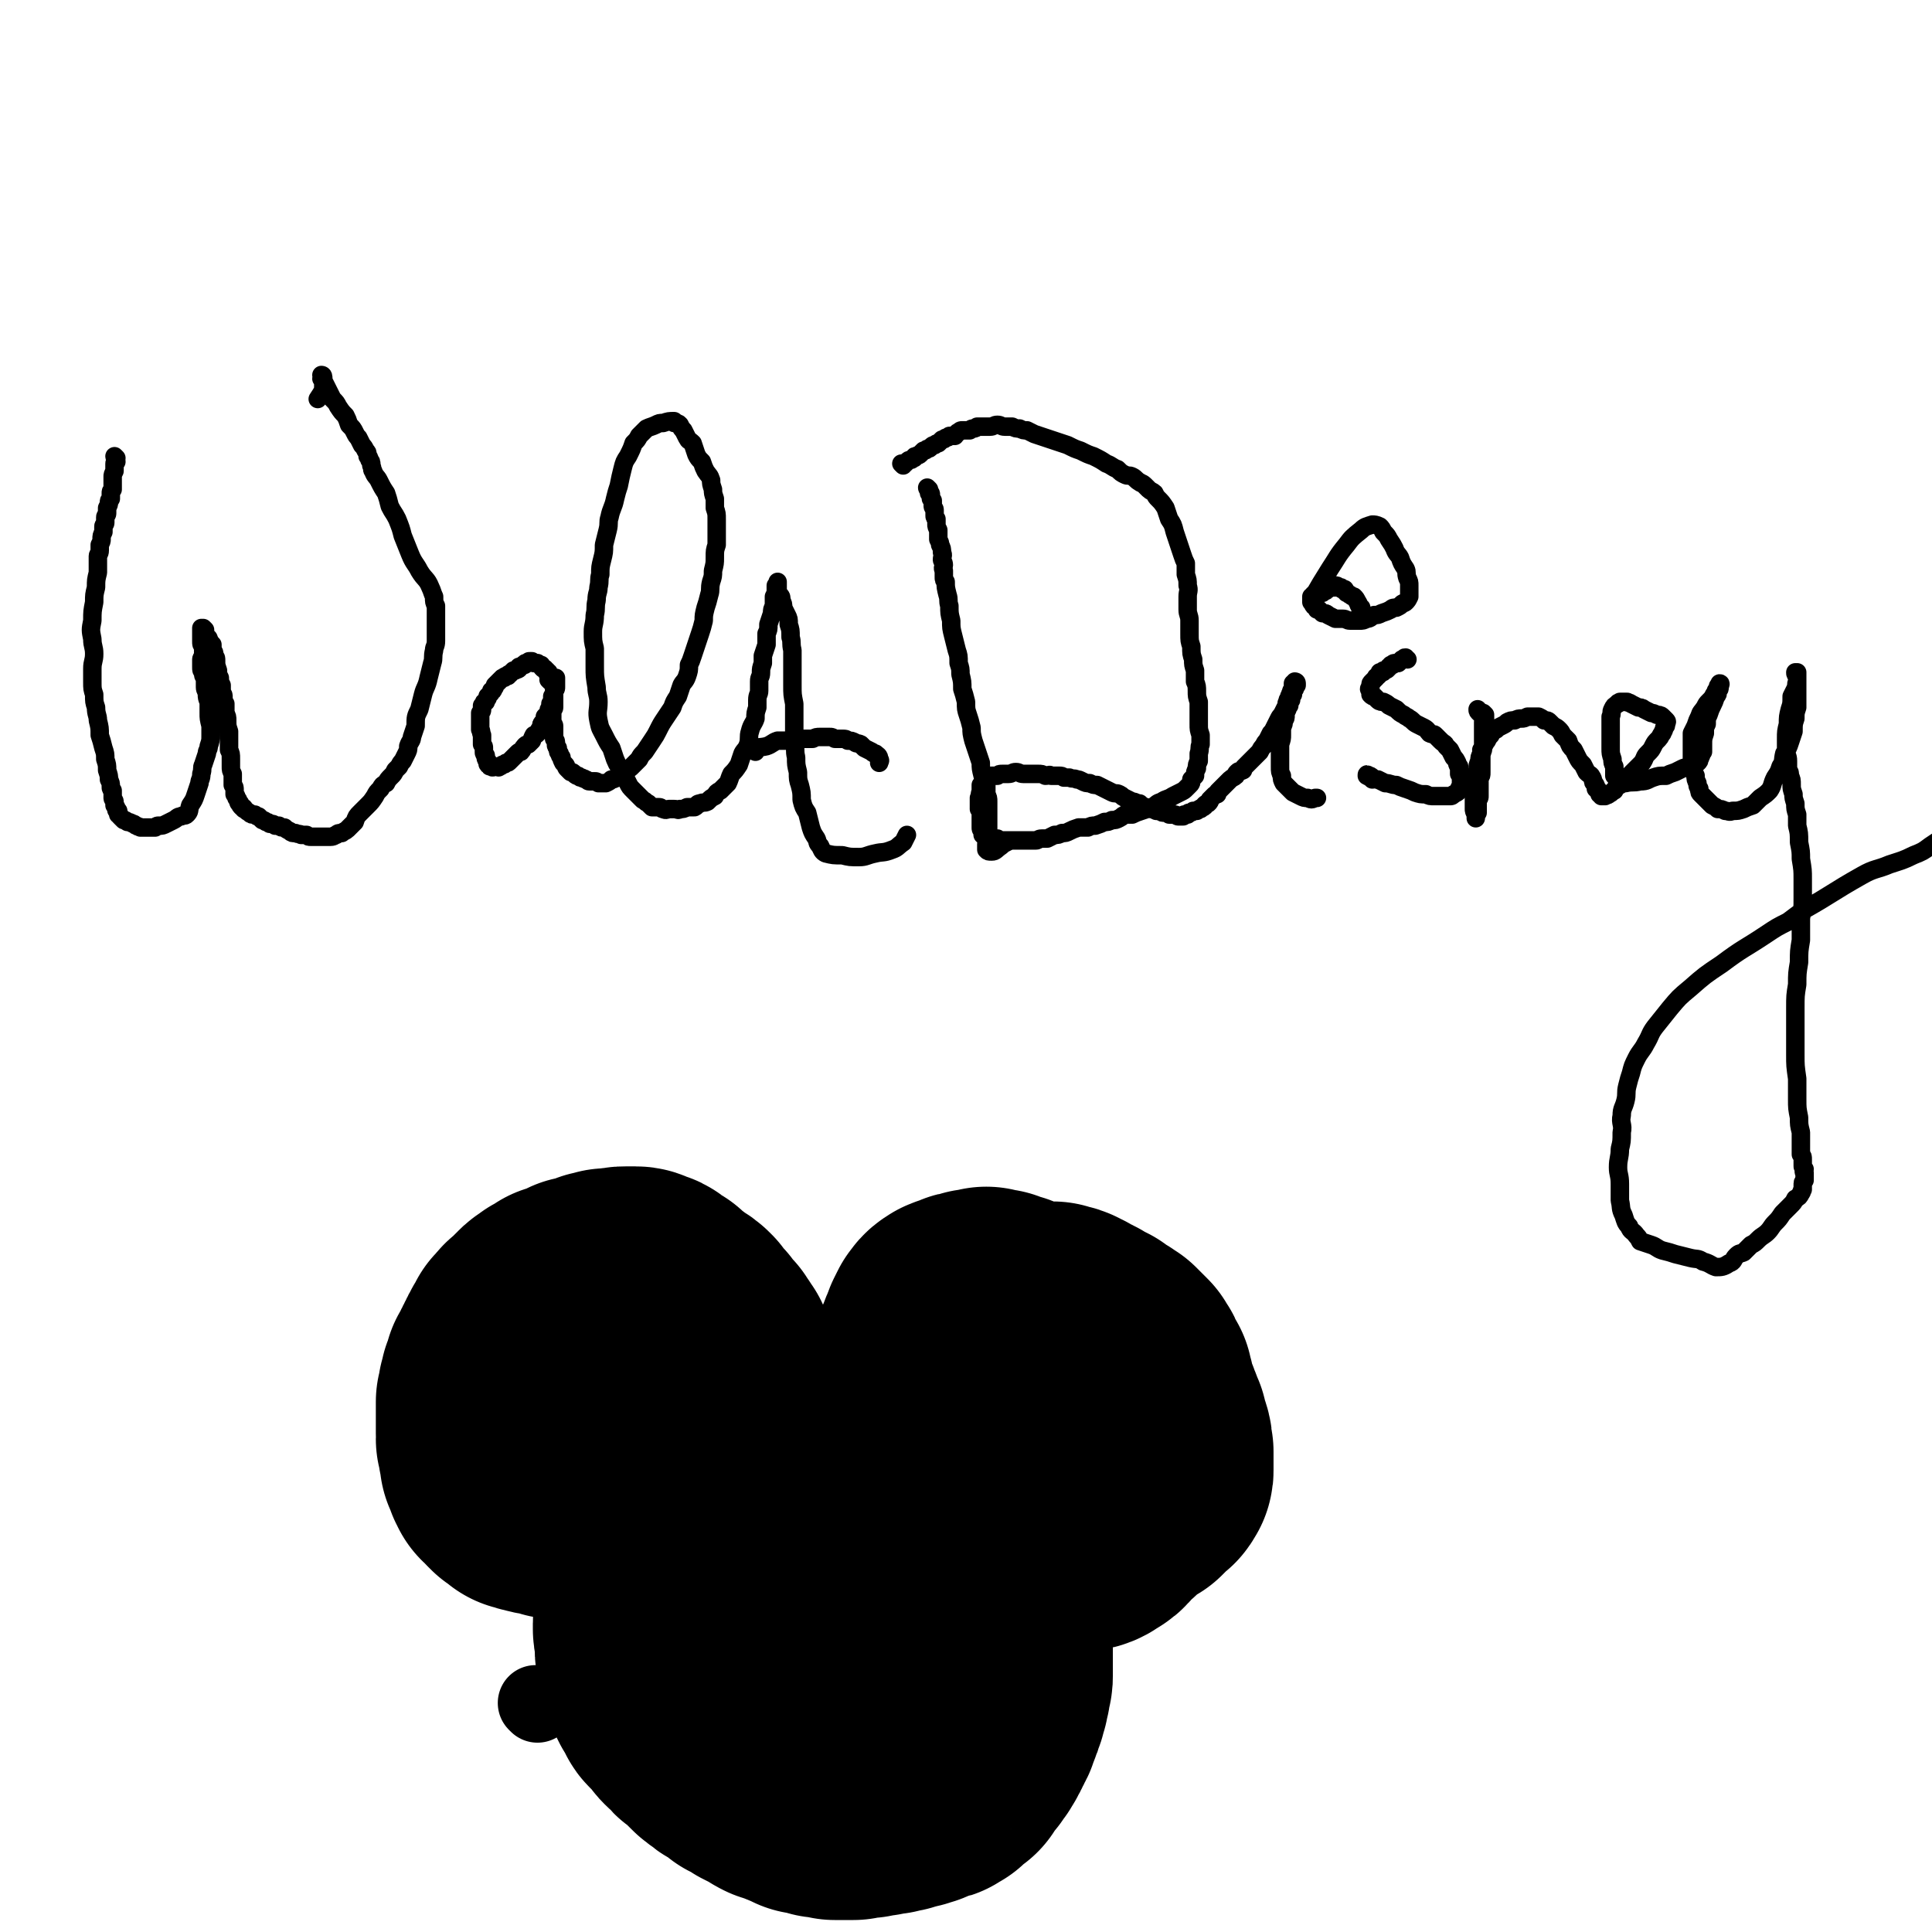
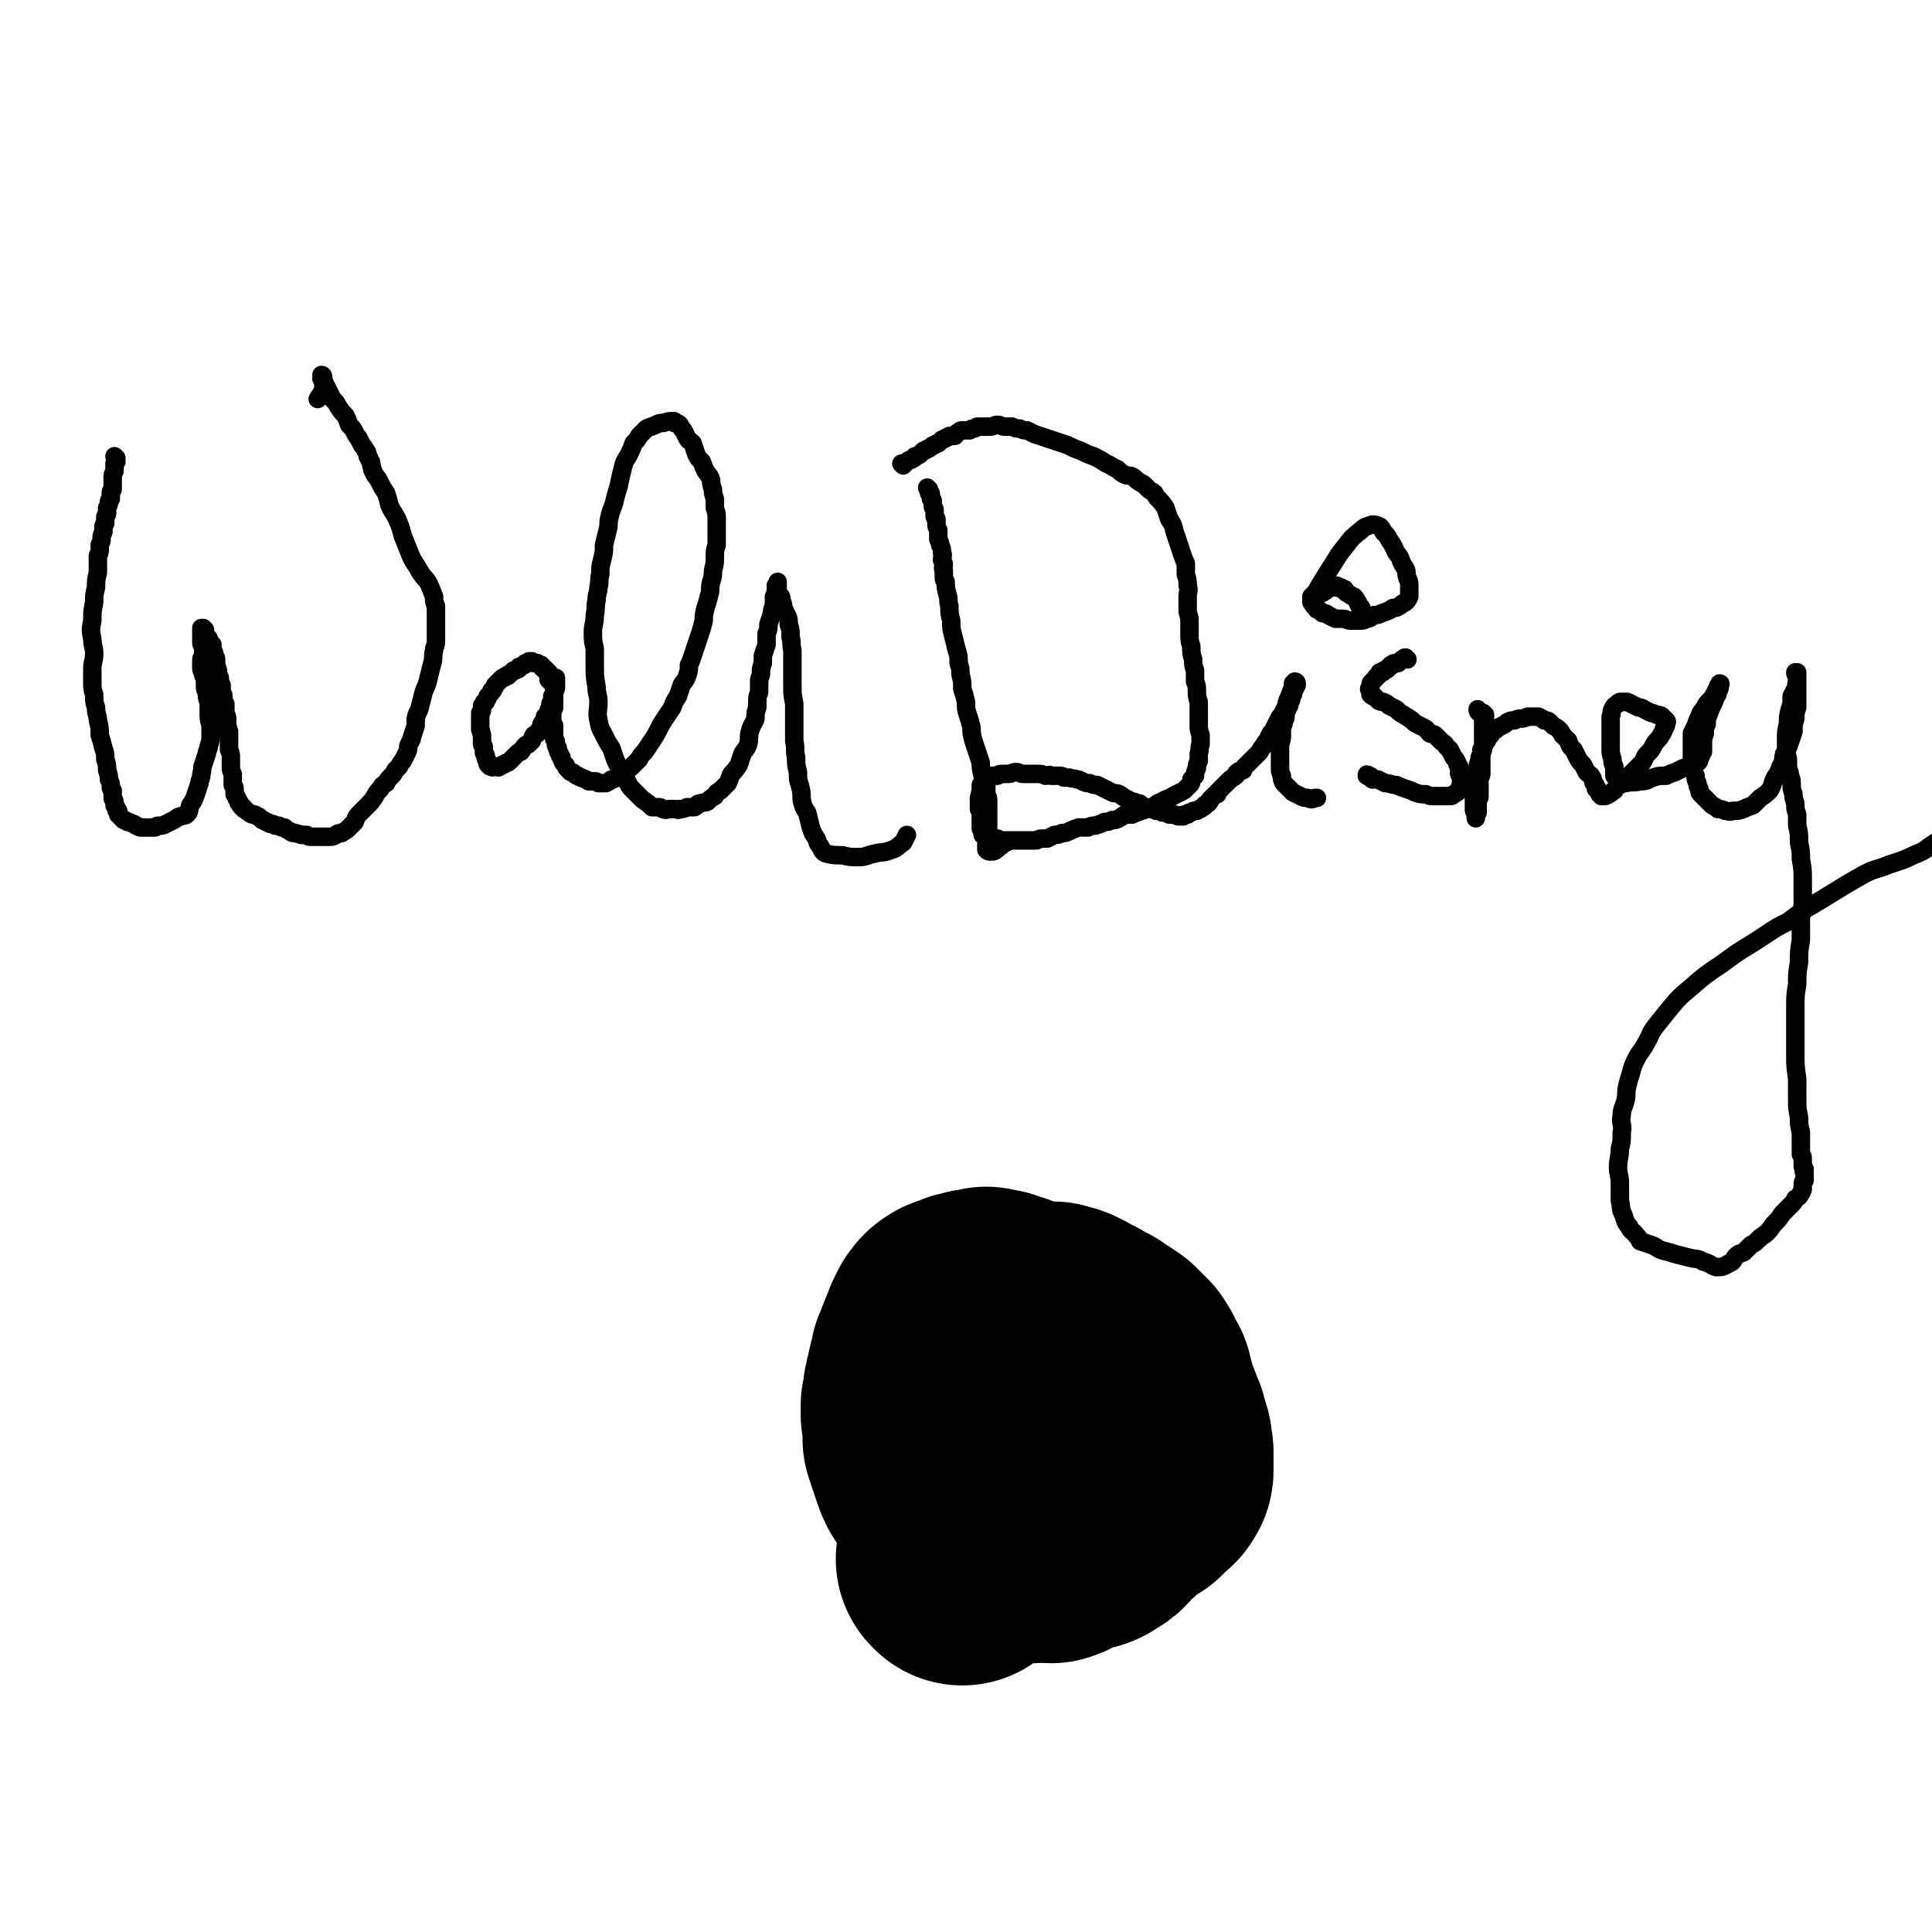
<svg xmlns="http://www.w3.org/2000/svg" viewBox="0 0 1046 1046" version="1.1">
  <g fill="none" stroke="#000000" stroke-width="135" stroke-linecap="round" stroke-linejoin="round">
-     <path d="M462,809c0,0 -1,-1 -1,-1 0,0 0,1 -1,1 0,0 0,-1 -1,0 0,0 0,0 -1,0 -1,0 -1,0 -2,0 0,0 0,0 -1,0 -1,0 -1,0 -2,0 0,0 0,0 -1,0 -1,0 -1,0 -1,0 -1,0 -1,0 -1,0 -1,0 -1,0 -2,0 0,0 0,0 -1,0 0,0 0,0 -1,0 -1,0 0,0 -1,0 -1,-1 -1,0 -1,0 -1,0 -1,0 -2,0 0,0 0,0 -1,0 -1,0 -1,-1 -2,0 0,0 0,0 -1,0 -1,0 -1,0 -1,0 -1,0 -1,1 -2,1 -3,0 -3,0 -6,0 -1,1 -1,1 -3,1 -2,0 -2,1 -3,1 -2,1 -2,1 -3,1 -1,1 -1,1 -3,1 -1,1 -1,1 -2,2 -2,0 -2,0 -3,1 -1,2 -1,2 -2,3 -1,2 -1,2 -2,3 -1,2 -1,2 -2,4 -1,2 -1,2 -2,4 -1,2 0,2 -1,5 -1,2 -1,2 -2,5 -1,3 -1,3 -2,6 0,3 0,4 -1,7 -1,3 -1,3 -2,7 0,3 0,3 -1,6 0,3 0,3 -1,7 0,3 0,3 0,6 0,3 -1,3 -1,5 0,3 0,3 0,5 0,2 0,2 0,4 0,2 0,2 0,3 0,1 0,1 1,2 0,2 0,2 0,3 1,2 1,2 1,3 2,2 2,2 5,3 2,2 2,2 4,4 3,2 3,2 6,4 3,2 3,2 6,4 3,2 3,2 6,4 3,2 3,2 6,4 3,2 3,2 6,4 3,2 3,2 6,4 3,1 3,1 6,3 3,1 3,1 6,3 3,1 2,2 5,3 3,2 3,2 6,3 2,1 2,1 5,2 2,1 2,1 4,1 2,0 2,0 4,0 1,0 1,0 2,1 1,0 1,0 2,0 1,0 1,0 2,0 1,0 1,0 1,0 1,0 1,0 1,0 1,0 1,0 1,0 1,0 1,0 1,0 1,0 1,0 1,0 1,0 1,0 1,0 1,0 1,0 1,0 1,-1 1,-1 1,-1 1,0 1,0 2,-1 1,0 0,0 1,-1 1,-1 1,-2 2,-3 1,-1 1,-1 2,-2 2,-1 2,-1 3,-2 1,-2 1,-2 2,-3 2,-2 2,-2 3,-3 1,-1 1,-1 2,-3 2,-1 2,-1 3,-2 1,-1 1,-1 2,-3 1,-1 1,-1 2,-3 1,-1 1,-1 2,-3 1,-1 1,-1 2,-3 1,-3 1,-3 2,-5 1,-2 1,-3 2,-5 1,-3 1,-3 2,-7 0,-3 0,-3 1,-5 0,-4 0,-4 1,-8 0,-3 0,-3 0,-6 1,-3 1,-3 1,-6 0,-3 0,-3 0,-6 1,-1 0,-1 0,-3 0,-2 1,-2 0,-3 0,-1 0,-1 0,-2 0,-2 0,-2 0,-3 0,0 0,0 0,0 0,-2 0,-2 0,-3 0,0 0,0 -1,-1 0,-1 0,-1 0,-2 -1,-1 0,-1 -1,-1 -1,-1 -1,-1 -2,-2 -1,-1 -1,-1 -2,-3 -2,-1 -2,-1 -3,-2 -2,-1 -1,-1 -3,-3 -2,-2 -1,-2 -3,-3 -2,-2 -2,-2 -4,-3 -1,-2 -1,-2 -3,-4 -2,-2 -2,-2 -4,-4 -2,-2 -2,-2 -4,-4 -2,-2 -2,-2 -4,-3 -2,-2 -2,-2 -3,-3 -3,-2 -3,-2 -5,-4 -2,-2 -2,-2 -4,-3 -2,-2 -2,-2 -4,-4 -2,-2 -2,-2 -4,-3 -2,-1 -2,-1 -4,-2 -2,-1 -2,-1 -3,-2 -3,-1 -2,-1 -5,-2 -2,-1 -2,-1 -4,-2 -2,0 -2,0 -4,-1 -3,0 -3,0 -5,0 -3,0 -3,0 -5,0 -3,0 -3,0 -6,0 -2,0 -2,0 -5,0 -2,0 -2,-1 -5,-1 -2,0 -2,1 -4,1 -3,0 -3,0 -5,0 -2,0 -2,0 -4,0 -1,0 -1,0 -3,0 -1,0 -1,0 -2,0 -1,0 -1,0 -2,0 -1,0 -1,1 -2,1 -1,0 -1,0 -2,0 -1,1 -1,1 -2,2 -1,0 -1,1 -2,1 -2,1 -2,1 -3,2 -1,1 -1,1 -2,3 -1,1 -1,1 -3,2 -1,1 -1,1 -2,2 -2,2 -2,2 -3,3 -1,2 -1,2 -2,3 -2,1 -2,1 -3,2 -2,2 -2,2 -3,3 -1,2 -1,2 -3,4 -1,2 -1,2 -2,3 -2,2 -2,2 -3,4 -1,2 -1,3 -2,5 -1,1 -1,1 -2,3 0,1 0,1 0,2 -1,3 -1,3 -3,6 0,1 0,1 -1,3 0,1 0,1 0,3 -1,1 -1,1 -1,2 -1,2 -1,2 -1,3 0,2 0,2 -1,3 0,2 0,2 0,3 -1,1 -1,1 -1,3 0,1 0,1 -1,3 0,1 0,1 0,2 0,2 0,2 0,4 0,1 -1,1 -1,3 0,2 0,2 0,3 0,2 1,2 1,3 0,2 0,2 0,4 0,1 0,1 0,3 0,2 0,2 1,3 0,2 0,2 0,3 1,2 1,2 1,3 0,1 0,1 1,3 0,1 0,1 1,2 0,1 0,1 0,2 1,2 1,2 1,3 1,1 1,1 1,2 1,1 1,1 2,2 0,1 0,1 1,3 1,1 0,1 1,2 1,1 1,1 2,2 1,1 1,1 2,2 1,1 1,1 2,2 1,2 1,2 2,3 1,1 1,1 3,2 1,1 1,2 2,3 2,1 2,1 3,2 2,2 2,2 3,3 2,2 2,2 3,3 2,2 2,2 4,3 2,2 2,2 4,3 2,1 2,1 4,2 2,2 2,2 3,3 2,1 2,1 4,2 2,1 2,1 3,2 2,1 2,1 4,2 2,1 2,1 4,2 1,1 1,1 3,2 1,0 1,0 3,1 1,0 2,0 3,1 2,1 2,1 3,1 1,1 1,1 3,1 1,1 1,1 3,2 1,0 1,0 2,0 1,0 1,0 3,1 1,0 1,0 2,0 1,1 1,1 3,1 1,0 1,0 2,0 1,0 1,0 3,1 1,0 1,0 2,0 2,0 2,0 3,0 1,0 1,0 2,0 2,0 2,0 3,0 2,-1 2,-1 3,-1 2,0 2,0 3,0 2,0 2,0 4,-1 1,0 1,0 3,0 1,-1 1,-1 3,-1 2,0 2,0 3,0 2,-1 2,-1 4,-1 1,0 1,0 3,-1 1,0 1,0 3,-1 1,0 1,0 2,0 2,-1 2,-1 3,-1 1,0 1,-1 2,-1 2,-1 2,-1 3,-1 1,-1 1,0 2,-1 2,0 2,0 3,-1 1,-1 1,-1 2,-1 1,-1 1,-1 2,-2 1,-1 1,-1 2,-2 1,-1 1,-1 2,-1 1,-2 0,-2 1,-3 1,-1 1,-1 2,-2 1,-1 1,-1 2,-2 1,-1 1,-1 1,-2 1,-1 1,-1 2,-2 0,-1 0,-1 1,-2 1,-1 1,-1 1,-2 1,-1 1,-1 1,-2 1,-1 1,-1 1,-2 1,-1 1,-1 1,-2 1,-1 1,-1 1,-2 1,-2 1,-2 1,-3 1,-1 1,-1 1,-3 1,-1 1,-1 1,-3 1,-1 1,-1 1,-2 0,-1 0,-1 1,-3 0,-1 0,-1 0,-3 1,-1 1,-1 1,-2 0,-2 0,-2 0,-3 1,-1 1,-1 1,-3 0,-2 0,-2 0,-3 0,-2 0,-2 0,-3 0,-2 0,-2 0,-4 0,-2 0,-2 0,-3 0,-2 0,-2 0,-5 0,-1 0,-1 0,-3 0,-2 0,-2 0,-4 0,-2 0,-2 0,-4 -1,-2 0,-2 -1,-4 0,-2 0,-2 0,-4 0,-2 0,-2 -1,-4 0,-2 0,-2 -1,-3 0,-3 0,-3 0,-5 -1,-1 -1,-1 -1,-3 -1,-2 -1,-2 -1,-4 -1,-1 -1,-1 -1,-3 -1,-2 -1,-2 -2,-4 0,-1 0,-1 -1,-3 -1,-1 -1,-1 -2,-3 -1,-1 -1,-1 -2,-3 -1,-2 -1,-2 -2,-3 -1,-1 -1,-1 -3,-3 -1,-1 -1,-1 -3,-3 -1,-1 -1,-1 -3,-3 -1,-1 -1,-1 -3,-3 -2,-1 -1,-2 -3,-3 -2,-2 -2,-2 -4,-3 -2,-1 -2,-1 -4,-2 -2,-2 -2,-2 -4,-3 -2,-2 -2,-2 -4,-3 -3,-2 -3,-1 -5,-3 -2,-1 -2,-1 -5,-2 -2,-1 -2,-1 -5,-2 -2,-1 -2,-1 -5,-2 -3,0 -3,0 -6,-1 -3,0 -3,0 -6,0 -3,0 -3,1 -6,1 -4,0 -4,0 -7,0 -3,1 -3,1 -7,1 -4,1 -4,1 -7,1 -4,1 -4,1 -8,2 -4,1 -4,1 -7,2 -4,1 -4,1 -8,3 -3,1 -4,1 -7,3 -4,2 -4,3 -7,5 -4,4 -4,3 -8,7 -4,4 -4,4 -7,9 -2,2 -2,2 -3,5 " />
-     <path d="M370,841c-1,0 -1,0 -1,-1 -1,-1 -1,-1 -1,-2 0,-1 0,-1 0,-2 1,-1 1,-1 1,-2 0,-1 0,-1 0,-2 0,-1 0,-1 -1,-2 0,-1 0,-1 0,-2 0,-1 0,-1 0,-2 0,-1 0,-1 0,-2 0,0 0,0 -1,-1 0,-1 0,-1 0,-1 0,-1 0,-1 0,-2 -1,-1 0,-1 -1,-2 0,-1 0,-1 0,-2 -1,-1 -1,-1 -1,-2 0,0 0,0 0,-1 -1,-2 -1,-2 -2,-4 0,-1 0,-1 0,-2 -1,-1 -1,-1 -1,-2 0,-1 0,-1 -1,-2 0,-1 0,-1 -1,-3 0,-1 0,-1 0,-2 -1,-2 -1,-2 -2,-5 -1,-2 -1,-2 -2,-5 0,-2 0,-2 -1,-5 -1,-2 -1,-2 -1,-4 -1,-1 -1,-1 -2,-3 0,-2 0,-2 -1,-4 0,-1 0,-1 0,-3 -1,-2 -1,-2 -1,-4 -1,-1 -1,-1 -2,-2 0,-2 0,-2 0,-3 0,-1 0,-1 -1,-2 0,-1 0,-1 0,-2 0,-1 0,-1 -1,-1 0,-1 0,-1 0,-3 -1,-1 -1,-1 -1,-1 0,-1 0,-1 -1,-2 0,0 0,0 0,-1 0,0 0,0 0,-1 0,0 0,0 -1,0 0,-1 0,-1 0,-2 -1,0 -1,0 -1,-1 -1,0 -1,0 -1,0 -1,-1 0,-1 -1,-2 -1,0 -1,0 -1,0 -1,0 -1,0 -1,0 -1,0 -1,0 -1,0 -1,0 -2,-1 -3,-1 0,0 0,1 -1,1 -1,0 -1,0 -2,0 0,0 -1,0 -1,0 -1,0 -1,0 -1,0 -1,1 -1,0 -2,0 0,1 0,1 0,1 -1,0 -1,0 -2,1 -1,0 -1,-1 -1,0 -1,0 -1,0 -2,0 0,0 0,1 0,1 -1,0 -1,0 -1,0 -1,0 -1,0 -1,1 0,1 0,1 -1,2 0,1 0,1 0,1 -1,1 -1,1 -1,2 -1,1 0,1 -1,3 0,1 0,1 0,2 0,1 0,1 -1,3 0,1 0,1 -1,2 0,2 0,2 0,3 0,1 0,1 0,2 -1,2 0,2 -1,3 0,2 0,2 0,3 0,1 0,1 0,2 0,1 0,1 0,2 0,2 0,2 0,3 0,1 0,1 0,1 0,2 0,2 0,3 0,1 0,1 0,2 0,1 0,1 0,3 1,1 1,1 1,2 1,1 0,1 1,2 0,1 0,1 1,3 1,1 1,1 1,2 1,1 1,1 2,3 0,1 1,1 1,2 1,2 1,2 2,3 1,1 1,1 1,2 1,2 1,2 2,3 1,2 1,2 2,3 1,1 1,1 2,2 1,2 2,2 3,3 1,1 1,1 3,2 1,2 1,2 3,3 1,1 1,1 3,1 1,1 1,1 2,2 2,1 2,1 3,1 2,1 2,1 3,2 2,0 2,0 3,1 2,0 2,0 4,1 1,0 1,0 3,0 2,1 2,1 3,1 2,0 2,0 4,1 1,0 1,0 3,0 1,0 1,1 2,1 2,0 2,0 3,0 1,0 1,0 2,0 2,0 2,-1 3,-1 1,0 1,0 2,0 1,0 1,0 2,-1 1,-1 1,-1 2,-2 1,0 1,0 2,-1 1,-1 1,-1 2,-2 1,-1 1,-1 2,-2 0,-1 1,-1 1,-2 1,-2 1,-2 2,-3 0,-2 0,-2 1,-3 1,-2 0,-2 1,-4 0,-1 0,-1 1,-3 0,-1 0,-1 1,-3 0,-1 0,-1 0,-2 1,-1 1,-1 1,-2 0,-1 0,-1 0,-2 0,-1 0,-1 0,-2 0,-1 0,-1 0,-2 0,-1 0,-1 0,-2 0,-1 0,-1 0,-2 -1,-1 -1,-1 -1,-2 -1,-1 -1,-1 -1,-2 0,-2 0,-2 0,-4 0,-1 1,-1 1,-2 " />
-     <path d="M393,850c0,0 -1,-1 -1,-1 0,0 0,1 1,1 0,-1 0,-1 0,-2 0,0 0,0 0,-1 0,0 0,0 0,-1 0,0 0,0 0,0 0,-1 0,-1 0,-2 0,0 0,0 0,-1 0,0 0,0 1,-1 0,0 0,0 0,-1 0,0 0,0 0,-1 0,0 0,0 0,-1 0,-1 1,-1 1,-1 0,-1 0,-1 0,-1 0,-1 0,-1 0,-1 0,-1 0,-1 0,-2 1,0 1,0 1,-1 0,0 0,0 0,-1 0,-1 0,-1 0,-1 0,-1 0,-1 0,-1 1,-1 1,-1 1,-1 0,-1 0,-1 0,-2 0,-1 0,-1 0,-3 0,-1 0,-1 0,-2 1,-2 1,-2 1,-4 0,-2 0,-2 0,-4 0,-1 0,-1 1,-3 0,-2 0,-2 0,-4 0,-1 0,-1 0,-3 0,-2 0,-2 0,-4 0,-1 0,-1 0,-3 0,-2 0,-2 0,-4 0,-1 0,-1 0,-3 0,-1 1,-1 1,-3 0,-2 0,-2 0,-3 0,-1 0,-1 0,-3 0,-2 -1,-2 -1,-3 0,-2 0,-2 0,-3 0,-2 0,-2 0,-4 0,-2 -1,-2 -1,-3 0,-2 -1,-2 -1,-4 -1,-2 -1,-2 -1,-3 -1,-2 -1,-3 -1,-5 -1,-1 -1,-1 -2,-2 -1,-2 -1,-2 -1,-4 -1,-2 -1,-2 -2,-3 -1,-2 -1,-2 -2,-3 -1,-2 -1,-2 -1,-3 -1,-2 -1,-2 -2,-3 -1,-2 -1,-2 -1,-4 -1,-1 -1,-1 -2,-3 -1,-1 -1,-1 -2,-3 -1,-1 -1,-1 -3,-3 -1,-1 -1,-1 -2,-3 -1,-1 -1,-1 -2,-2 -2,-2 -2,-2 -3,-4 -2,-2 -2,-2 -4,-3 -2,-1 -2,-1 -3,-2 -2,-2 -2,-2 -4,-3 -1,-1 -1,-1 -3,-3 -1,0 -2,0 -3,-1 -2,-1 -1,-2 -3,-3 -1,0 -1,0 -3,-1 -1,0 -1,-1 -3,-1 -1,0 -1,0 -2,0 -2,0 -2,0 -3,0 -2,0 -2,0 -3,1 -2,0 -2,-1 -4,0 -2,0 -2,0 -3,0 -2,1 -2,1 -4,1 -1,1 -1,1 -3,2 -2,0 -2,0 -3,0 -2,1 -2,1 -4,1 -1,1 -1,1 -2,1 -2,1 -2,1 -3,2 -2,0 -1,0 -3,1 -1,0 -1,0 -2,0 -1,1 -1,1 -2,2 -1,0 -1,0 -1,1 -1,0 -1,0 -2,0 -1,1 -1,1 -2,2 -1,0 -1,0 -2,1 0,1 -1,1 -1,1 -1,1 -1,1 -2,2 0,0 0,0 -1,1 -1,1 -1,1 -1,2 -1,0 -1,0 -2,1 -1,0 -1,1 -1,1 -1,1 -1,1 -2,2 0,1 0,1 -1,1 0,1 0,1 -1,2 0,1 0,1 -1,2 -1,1 -1,1 -1,2 -1,1 -1,1 -1,2 -1,1 -1,1 -1,2 -1,1 -1,1 -1,2 -1,1 -1,1 -1,2 -1,1 -1,1 -1,2 -1,1 -1,1 -1,2 0,1 -1,1 -1,1 0,1 0,1 0,2 -1,1 -1,1 -1,2 0,1 0,1 -1,2 0,1 0,1 0,2 -1,1 0,1 -1,2 0,1 0,1 0,2 0,2 0,2 -1,3 0,1 0,1 0,3 0,1 0,1 0,3 0,1 0,1 0,3 0,1 0,1 0,2 0,1 0,1 0,3 0,1 0,1 0,3 1,1 0,1 0,3 1,1 1,1 1,2 0,1 0,1 0,2 0,2 0,2 1,3 0,1 0,1 0,2 0,1 0,1 0,2 1,1 1,1 1,2 0,0 0,0 1,1 0,1 0,1 0,2 1,1 1,1 1,2 1,1 1,0 2,1 0,1 0,1 1,2 1,1 1,1 2,2 1,0 1,0 2,1 1,1 1,1 2,2 2,0 2,1 4,1 3,1 3,1 5,1 4,1 4,1 7,2 5,0 5,0 9,0 " />
    <path d="M521,845c0,0 -1,-1 -1,-1 0,0 1,0 1,0 1,0 1,0 1,0 0,0 0,-1 0,-1 0,0 0,0 1,-1 0,0 0,0 0,-1 0,0 0,0 1,0 0,-1 0,-1 0,-1 1,-1 1,-1 1,-2 1,0 1,0 1,-1 0,0 0,0 1,-1 0,0 0,0 1,-1 0,-1 0,-1 1,-2 0,0 0,0 1,-1 1,-1 1,0 1,-1 1,-1 1,-1 1,-2 1,-1 1,0 1,-1 1,-1 1,-1 1,-1 1,-1 1,-1 1,-1 1,-1 1,-1 1,-2 1,0 1,-1 1,-1 1,-2 1,-1 2,-3 1,-1 1,-1 2,-3 1,-1 2,-1 3,-2 1,-1 1,-1 2,-3 1,-1 1,-1 3,-3 1,-2 1,-2 2,-3 1,-2 1,-2 3,-3 1,-2 1,-2 2,-4 1,-1 1,-1 2,-3 1,-1 1,-1 2,-3 1,-2 1,-2 2,-3 1,-2 1,-2 2,-4 1,-1 1,-1 2,-3 1,-2 1,-2 2,-4 1,-1 1,-1 2,-3 0,-1 0,-1 1,-3 0,-2 0,-2 0,-4 0,-2 0,-2 0,-4 0,-2 0,-2 0,-3 0,-2 0,-2 0,-4 0,-2 0,-2 -1,-4 0,-2 0,-2 0,-5 -1,-2 -1,-2 -1,-4 -1,-1 -1,-1 -2,-3 0,-2 0,-2 -1,-4 -1,-2 0,-2 -1,-4 -1,-2 -1,-2 -1,-3 -1,-2 -1,-2 -2,-3 0,-2 0,-2 -1,-3 -1,-1 -1,-1 -2,-3 -1,-1 -1,-1 -3,-2 -1,-1 -1,-1 -2,-2 -1,0 -1,0 -2,-1 -2,-1 -1,-1 -3,-2 -1,0 -1,0 -2,-1 -1,0 -1,0 -2,0 -2,-1 -2,-1 -3,-1 -2,-1 -2,-1 -3,-1 -2,0 -2,-1 -4,-1 -1,0 -1,0 -3,0 -1,0 -1,0 -3,0 -2,0 -2,1 -3,1 -2,0 -2,0 -4,1 -1,1 -1,1 -3,1 -1,1 -1,0 -2,1 -2,1 -2,2 -3,3 -1,2 -1,2 -2,4 -1,3 -1,3 -2,5 -1,3 -1,3 -2,5 -1,3 -1,3 -2,5 0,3 0,3 -1,5 -1,3 -1,3 -1,5 -1,2 -1,2 -1,5 -1,2 -1,2 -1,4 0,3 0,3 -1,5 0,3 0,3 0,5 1,3 1,3 1,6 0,3 0,3 0,7 1,3 1,3 2,6 1,3 1,3 2,6 1,3 1,3 2,5 2,3 2,3 4,6 2,3 2,3 4,5 1,2 1,2 3,4 1,1 1,1 2,2 1,1 1,1 3,2 0,1 0,1 1,1 2,1 2,1 3,2 1,0 1,0 2,1 2,0 2,1 3,1 1,1 1,1 3,2 1,1 1,1 3,2 2,1 2,1 4,2 2,1 2,1 4,2 2,1 2,1 4,2 1,0 1,1 3,1 2,1 2,1 5,2 2,0 2,-1 5,-1 3,0 3,1 5,1 4,-1 3,-3 6,-4 4,-2 4,-1 8,-2 4,-1 4,0 8,-3 4,-2 3,-3 7,-7 3,-2 3,-2 6,-5 2,-2 2,-2 5,-5 2,-1 3,-1 5,-2 2,-2 2,-2 3,-3 1,-1 1,-1 2,-2 0,0 0,0 1,-1 0,0 1,0 1,-1 0,0 0,0 0,-1 1,0 1,0 1,-1 0,-1 0,-1 0,-1 0,0 0,0 0,0 0,0 0,0 0,0 0,-1 0,-2 0,-3 0,-3 0,-3 0,-6 -1,-3 0,-3 -1,-6 -1,-3 -1,-3 -2,-7 -1,-2 -1,-2 -2,-5 -1,-2 -1,-3 -2,-5 -1,-3 -1,-3 -2,-5 -1,-3 -1,-3 -1,-5 -1,-2 -1,-2 -1,-4 -1,-1 -1,-1 -2,-2 0,-2 0,-2 -1,-3 0,-1 0,-1 -1,-2 -1,-1 -1,-1 -1,-2 -1,-1 -1,-1 -2,-2 0,0 0,0 -1,-1 -1,-1 -1,-1 -2,-2 0,0 0,0 -1,-1 -2,-1 -2,-1 -3,-2 -2,-1 -2,0 -3,-1 -2,-1 -2,-2 -3,-3 -2,-1 -2,-1 -3,-1 -1,-1 -2,-1 -3,-2 -1,0 0,-1 -2,-1 -1,-1 -1,0 -2,-1 -1,0 -1,-1 -2,-1 0,0 0,0 -1,-1 -1,0 -1,0 -2,-1 -2,-1 -2,-1 -3,-1 -2,0 -2,0 -3,-1 -2,0 -2,0 -3,0 -1,0 -1,0 -3,0 -1,0 -1,0 -2,0 0,0 0,0 0,0 -2,0 -2,1 -3,0 -1,0 -1,0 -1,0 -1,0 -1,0 -2,0 -1,0 -1,-1 -2,-1 0,0 0,0 0,0 -1,0 -1,0 -2,0 -1,-1 -1,-1 -1,-1 -1,0 -1,0 -2,-1 -1,0 -1,0 -2,-1 -1,0 -1,0 -2,-1 -2,0 -2,0 -3,0 -2,-1 -2,-1 -3,-2 -2,0 -2,0 -4,0 -1,0 -1,-1 -1,-1 " />
  </g>
  <g fill="none" stroke="#000000" stroke-width="41" stroke-linecap="round" stroke-linejoin="round">
-     <path d="M291,923c0,0 -1,-1 -1,-1 " />
-   </g>
+     </g>
  <g fill="none" stroke="#000000" stroke-width="10" stroke-linecap="round" stroke-linejoin="round">
    <path d="M63,248c0,0 -1,-1 -1,-1 0,1 1,1 1,3 0,0 -1,0 -1,1 0,1 0,1 0,2 0,1 0,1 0,2 -1,2 -1,2 -1,3 0,1 0,1 0,2 0,1 0,1 0,3 0,1 0,1 0,2 -1,1 -1,1 -1,2 0,1 0,1 0,3 -1,1 -1,1 -1,2 0,1 0,1 -1,3 0,1 0,1 0,3 0,1 -1,1 -1,2 0,2 0,2 0,3 0,1 -1,1 -1,2 0,2 0,2 0,3 -1,2 -1,2 -1,4 0,1 0,1 -1,3 0,1 0,2 0,3 0,2 -1,2 -1,3 0,5 0,5 0,9 -1,4 -1,4 -1,8 -1,4 -1,4 -1,8 -1,5 -1,5 -1,10 -1,5 -1,5 0,10 0,4 1,4 1,8 0,4 -1,4 -1,8 0,3 0,3 0,7 0,4 0,4 1,7 0,4 0,4 1,7 0,4 1,4 1,7 1,4 1,4 1,8 1,3 1,3 2,7 1,3 1,3 1,6 1,3 1,3 1,6 1,3 1,3 1,5 1,2 1,2 1,4 0,1 0,1 1,2 0,1 0,1 0,2 0,1 0,1 0,2 0,1 1,1 1,2 0,1 0,1 0,1 0,1 0,1 0,1 1,1 1,1 1,2 0,1 0,1 1,1 0,1 0,1 0,2 1,0 1,1 1,1 1,1 1,1 2,2 1,0 1,0 2,1 1,0 1,0 3,1 1,0 1,1 2,1 1,1 1,0 2,1 2,0 2,0 3,0 1,0 1,0 3,0 1,0 1,0 2,0 1,-1 1,-1 2,-1 2,0 2,0 4,-1 2,-1 2,-1 4,-2 2,-1 2,-2 4,-2 1,-1 2,0 3,-1 2,-2 1,-2 2,-5 2,-3 2,-3 3,-6 1,-3 1,-3 2,-6 0,-2 1,-2 1,-5 1,-3 0,-3 1,-5 1,-3 1,-3 2,-6 0,-2 1,-2 1,-4 1,-3 1,-3 1,-6 0,-2 0,-2 0,-5 -1,-4 -1,-4 -1,-7 0,-2 0,-3 0,-5 0,-2 -1,-2 -1,-5 0,-2 -1,-2 -1,-4 0,-3 0,-3 0,-5 -1,-1 -1,-1 -1,-3 -1,-1 -1,-1 -1,-3 0,-2 0,-2 0,-4 0,-1 1,-1 1,-3 0,-2 0,-2 0,-4 -1,-1 -1,-1 -1,-3 0,-1 0,-1 0,-2 0,-1 0,-1 0,-2 0,-1 0,-1 0,-1 0,0 0,0 0,0 0,-1 0,-1 0,-2 0,0 1,0 1,0 1,1 1,1 1,1 0,1 0,1 0,2 0,1 0,1 1,2 0,0 1,0 1,1 1,2 1,2 2,3 0,1 0,1 0,3 1,1 1,1 1,3 1,1 1,1 1,3 0,2 0,2 1,5 0,2 0,2 1,4 0,2 0,2 1,4 0,2 0,2 0,4 1,1 1,1 1,3 0,2 0,2 1,3 0,3 0,3 0,5 1,2 1,2 1,4 0,3 0,3 1,6 0,2 0,2 0,4 0,3 0,3 0,6 1,2 1,2 1,5 0,2 0,2 0,4 0,2 0,2 1,4 0,2 0,2 0,3 0,2 0,2 0,3 1,1 1,1 1,3 0,1 0,1 0,2 1,1 1,1 1,2 1,1 1,1 1,2 0,0 0,1 1,1 0,1 0,1 1,2 1,0 1,0 1,1 2,1 1,1 3,2 1,1 1,1 3,1 1,1 1,1 2,1 1,1 1,1 2,2 1,0 1,0 2,1 1,0 1,0 2,1 2,0 2,0 3,1 1,0 1,0 2,0 1,1 1,1 3,1 1,1 1,1 3,2 1,1 1,1 3,1 2,1 2,0 3,1 2,0 2,0 3,0 1,1 1,1 2,1 1,0 1,0 1,0 1,0 1,0 3,0 0,0 0,0 1,0 1,0 1,0 2,0 1,0 1,0 2,0 1,0 1,0 2,0 2,0 2,-1 3,-1 1,-1 1,-1 3,-1 1,-1 2,-1 3,-2 2,-2 2,-2 4,-4 1,-3 1,-3 3,-5 2,-2 2,-2 4,-4 2,-2 2,-2 4,-5 1,-2 1,-2 3,-4 1,-2 1,-2 3,-3 1,-2 1,-2 3,-4 1,-1 1,-1 2,-3 1,-1 1,-1 2,-2 1,-2 1,-2 2,-3 1,-2 1,-2 2,-4 1,-2 1,-2 1,-4 1,-3 2,-3 2,-5 1,-3 1,-3 2,-6 0,-5 0,-5 2,-9 1,-4 1,-4 2,-8 1,-4 2,-4 3,-9 1,-4 1,-4 2,-8 1,-3 0,-3 1,-7 0,-2 1,-2 1,-5 0,-2 0,-2 0,-5 0,-2 0,-2 0,-4 0,-3 0,-3 0,-6 0,-2 0,-2 0,-4 -1,-2 -1,-2 -1,-5 -1,-2 -1,-3 -2,-5 -2,-5 -3,-4 -6,-9 -2,-4 -3,-4 -5,-9 -2,-5 -2,-5 -4,-10 -1,-4 -1,-4 -3,-9 -2,-4 -2,-3 -4,-7 -1,-4 -1,-4 -2,-7 -2,-3 -2,-3 -4,-7 -1,-2 -2,-2 -3,-5 -1,-1 0,-1 -1,-3 0,-2 0,-2 -1,-3 0,-1 0,-1 -1,-2 0,-2 0,-2 -1,-3 -1,-2 -1,-2 -2,-3 -1,-2 -1,-2 -2,-4 -1,-1 -1,-1 -2,-3 -1,-2 -1,-2 -3,-4 -1,-3 -1,-3 -2,-5 -2,-2 -2,-2 -4,-5 -1,-2 -1,-2 -3,-4 -1,-2 -1,-2 -2,-4 -1,-2 -1,-2 -2,-4 -1,-2 -1,-2 -2,-3 0,-1 1,0 1,0 0,-1 -1,-2 -1,-2 1,0 1,1 1,2 0,3 0,3 0,6 -1,2 -1,2 -3,5 " />
    <path d="M298,369c0,0 -1,-1 -1,-1 0,0 1,1 1,1 0,-1 -1,-1 -1,-2 0,0 0,0 0,0 0,-1 0,-1 0,-1 0,-1 0,-1 0,-2 0,0 0,1 0,0 -1,0 -1,0 -1,0 0,0 0,0 0,-1 -1,0 -1,0 -1,-1 -1,0 -1,0 -1,0 -1,-1 -1,-1 -1,-2 -1,0 -1,0 -1,0 -1,-1 -1,-1 -1,-1 -1,0 -1,0 -2,0 0,0 0,0 0,0 0,0 0,0 0,0 -1,-1 -1,-1 -1,-1 -1,0 -1,0 -1,0 -1,0 -1,0 -1,1 -1,0 -1,0 -1,0 -1,0 -1,0 -1,1 -1,0 -1,0 -2,1 0,0 0,0 -1,0 0,0 0,1 0,1 -1,1 -1,0 -2,1 -1,0 -1,0 -1,0 -1,1 -1,1 -1,1 -1,1 -1,1 -1,1 -1,0 -1,0 -1,1 -1,0 -1,0 -1,0 -1,0 -1,1 -1,1 -1,0 -1,0 -1,0 -1,1 -1,1 -1,1 -1,1 -1,1 -1,1 0,0 0,0 -1,1 0,0 0,0 -1,1 0,1 0,1 -1,2 0,1 0,1 -1,1 0,1 0,1 -1,2 0,0 0,0 -1,1 0,0 0,0 0,1 -1,1 -1,1 -1,2 -1,0 -1,0 -1,1 0,0 0,0 -1,1 0,1 0,1 0,2 0,1 0,1 -1,2 0,1 0,1 0,2 0,1 0,1 0,2 0,1 0,1 0,3 0,1 0,1 0,2 1,1 0,1 1,3 0,1 0,1 0,2 0,1 0,1 0,3 1,1 1,1 1,2 0,1 0,1 0,2 0,1 0,1 1,2 0,1 0,1 0,1 0,1 0,1 1,2 0,1 0,1 0,1 0,1 0,1 1,1 0,1 0,1 1,1 0,0 0,0 0,0 1,1 1,0 1,0 1,0 1,0 2,0 1,0 1,1 1,0 1,0 1,0 2,-1 1,0 1,0 2,-1 1,0 1,0 2,-1 1,-1 1,-1 2,-2 1,-1 1,-1 2,-2 1,-1 1,-1 2,-1 1,-1 1,-2 2,-3 1,-1 1,-1 2,-1 1,-1 1,-1 2,-2 0,-1 0,-1 1,-3 1,0 1,0 2,-1 1,-2 1,-2 2,-3 0,-2 0,-2 1,-3 1,-1 1,-1 1,-3 1,-1 1,-1 2,-2 0,-2 0,-2 1,-3 0,-1 0,-1 0,-2 1,-1 1,-1 1,-2 0,-1 0,-1 0,-2 1,-1 1,-1 1,-1 0,-1 0,-1 0,-2 0,0 0,0 0,-1 1,-1 1,-1 1,-2 0,0 0,0 0,-1 0,0 0,0 0,0 0,-1 0,-1 0,-1 0,-1 0,-1 0,-2 0,0 0,1 0,1 0,1 0,1 0,2 0,0 0,0 0,1 0,0 0,0 0,1 0,1 0,1 -1,2 0,1 0,1 0,2 0,1 0,1 0,3 0,0 0,0 0,1 0,1 0,1 0,3 0,1 -1,1 -1,2 0,1 0,1 0,3 0,1 0,1 0,2 0,2 1,2 1,3 0,2 0,2 0,3 0,2 0,2 0,4 1,1 1,1 1,3 0,1 0,1 1,2 0,2 0,2 1,3 0,1 0,1 1,2 0,1 0,1 1,3 0,0 0,0 1,1 1,1 0,1 1,2 1,1 1,1 2,2 1,0 1,0 2,1 1,1 1,1 2,1 1,1 1,1 2,1 1,1 1,0 2,1 1,0 1,1 2,1 1,0 2,0 3,0 1,0 1,0 2,1 1,0 1,0 2,0 1,0 1,0 2,0 2,-1 2,-1 3,-2 1,0 1,0 3,-1 1,0 1,-1 2,-1 2,-2 2,-2 3,-3 2,-1 2,-1 3,-2 2,-2 2,-2 4,-4 1,-2 1,-2 3,-4 2,-3 2,-3 4,-6 2,-3 2,-3 3,-5 2,-4 2,-4 4,-7 2,-3 2,-3 4,-6 1,-3 1,-3 3,-6 1,-3 1,-3 2,-6 1,-2 2,-2 3,-5 1,-3 1,-3 1,-6 1,-2 1,-2 2,-5 1,-3 1,-3 2,-6 1,-3 1,-3 2,-6 1,-3 1,-3 2,-7 0,-3 0,-3 1,-7 1,-3 1,-3 2,-7 1,-3 0,-3 1,-7 1,-3 1,-3 1,-6 1,-4 1,-4 1,-7 0,-4 0,-4 1,-7 0,-4 0,-4 0,-7 0,-4 0,-4 0,-7 0,-3 0,-3 -1,-6 0,-2 0,-2 0,-5 -1,-3 -1,-3 -1,-5 -1,-3 -1,-3 -1,-5 -1,-3 -1,-2 -3,-5 -1,-2 -1,-2 -2,-5 -2,-2 -2,-2 -3,-4 -1,-3 -1,-3 -2,-6 -2,-2 -2,-1 -3,-3 -1,-2 -1,-2 -2,-4 -1,-1 -1,-1 -2,-3 -1,-1 -1,-1 -3,-1 0,-1 -1,-1 -1,-1 0,0 1,0 1,0 -3,0 -3,0 -6,1 -2,0 -2,0 -4,1 -2,1 -3,1 -5,2 -2,2 -2,2 -4,4 -1,2 -1,2 -3,4 -1,3 -1,3 -3,7 -2,3 -2,3 -3,7 -1,4 -1,4 -2,9 -1,3 -1,3 -2,7 -1,5 -2,5 -3,10 -1,3 0,3 -1,7 -1,4 -1,4 -2,8 0,4 0,4 -1,8 -1,4 -1,4 -1,8 -1,3 0,3 -1,7 0,3 -1,3 -1,7 -1,4 0,4 -1,8 0,5 -1,5 -1,9 0,5 0,5 1,9 0,5 0,5 0,10 0,5 0,5 1,11 0,4 1,4 1,8 0,5 -1,5 0,10 1,5 1,4 3,8 2,4 2,4 4,7 1,3 1,3 2,6 1,2 1,3 3,5 1,2 1,2 2,4 1,2 1,2 2,4 1,2 1,2 3,4 1,1 1,1 3,3 1,1 1,1 2,2 2,1 1,1 3,2 1,1 1,1 2,2 1,0 1,0 2,0 1,0 1,0 2,0 1,0 1,1 2,1 2,1 2,0 3,0 2,0 2,0 3,0 2,0 2,1 3,0 2,0 2,0 4,-1 2,0 2,0 4,0 2,-1 1,-2 3,-2 2,-1 2,0 4,-1 2,-2 2,-2 4,-3 1,-2 1,-2 3,-3 2,-2 2,-2 4,-4 1,-2 1,-3 2,-5 2,-2 2,-2 4,-5 1,-3 1,-3 2,-6 1,-2 2,-2 3,-5 1,-3 0,-4 1,-7 1,-4 2,-4 3,-7 0,-3 0,-3 1,-6 0,-2 0,-2 0,-4 0,-3 1,-3 1,-5 0,-2 0,-3 0,-5 0,-3 1,-2 1,-5 0,-2 0,-2 1,-5 0,-2 0,-2 0,-4 1,-3 1,-3 2,-6 0,-3 0,-3 0,-6 1,-2 1,-2 1,-5 1,-3 1,-3 2,-6 0,-2 0,-2 1,-4 0,-3 0,-3 0,-5 1,-2 1,-2 1,-4 0,-1 0,-1 0,-2 1,0 1,0 1,-1 0,0 0,-1 0,-1 0,0 0,1 0,1 0,0 0,0 0,1 0,1 0,1 0,1 0,1 0,1 0,2 0,1 0,1 1,2 1,1 1,1 1,3 1,2 1,2 1,4 1,2 1,2 2,4 1,2 1,2 1,5 1,3 1,3 1,7 1,3 0,3 1,7 0,5 0,5 0,10 0,4 0,4 0,9 0,5 0,5 1,10 0,5 0,5 0,10 0,5 0,5 0,10 1,5 0,5 1,9 0,4 0,4 1,8 0,4 0,4 1,7 1,4 1,4 1,8 1,4 1,4 3,7 1,4 1,4 2,8 1,3 1,3 3,6 1,2 0,2 2,4 1,2 1,3 3,4 4,1 4,1 9,1 4,1 4,1 9,1 4,0 4,-1 9,-2 4,-1 4,0 9,-2 3,-1 3,-2 6,-4 1,-2 1,-2 2,-4 " />
-     <path d="M409,407c-1,-1 -2,-1 -1,-1 2,-2 3,-1 7,-2 3,-1 3,-2 6,-3 3,0 4,0 7,0 3,0 3,-1 5,-1 4,0 4,0 7,0 2,-1 2,-1 4,-1 2,0 2,0 5,0 2,0 1,0 3,1 2,0 2,0 4,0 2,0 2,0 3,1 2,0 2,0 4,1 1,1 1,0 3,1 1,1 1,1 2,2 2,1 2,1 4,2 1,1 1,1 2,1 1,1 2,1 2,3 1,1 0,1 0,2 " />
    <path d="M503,265c0,0 -1,-1 -1,-1 0,0 0,1 1,1 0,1 0,1 0,2 1,0 1,0 1,1 0,1 0,1 0,2 0,0 0,0 1,1 0,2 0,2 0,3 0,1 1,1 1,2 0,1 0,1 0,3 0,1 0,1 1,2 0,1 0,1 0,3 0,1 0,1 1,3 0,1 0,1 0,2 0,1 0,1 0,3 1,2 1,2 1,3 1,2 1,2 1,4 1,2 0,2 0,4 0,1 1,1 1,3 0,1 -1,1 0,3 0,2 0,2 0,3 0,2 0,2 1,3 0,3 0,3 1,7 1,3 0,3 1,6 0,4 0,4 1,8 0,4 0,4 1,8 1,4 1,4 2,8 1,3 1,3 1,7 1,3 1,3 1,6 1,4 1,4 1,8 1,3 1,3 2,7 0,4 0,4 1,7 1,3 1,3 2,7 0,3 0,3 1,7 1,3 1,3 2,6 1,3 1,3 2,6 0,3 0,3 1,7 1,2 1,2 2,5 0,2 0,2 0,5 1,2 1,2 1,4 0,2 0,2 0,4 0,3 0,3 0,5 0,2 0,2 0,4 0,2 0,2 0,4 0,1 0,1 0,3 0,2 0,2 -1,3 0,1 0,1 0,2 0,0 0,1 0,1 1,1 1,1 3,1 2,0 2,-1 5,-3 1,-1 1,-1 3,-2 " />
    <path d="M489,252c0,0 -1,-1 -1,-1 0,0 1,0 2,0 1,-1 1,-1 1,-1 1,-1 1,-1 2,-1 1,0 1,-1 2,-1 0,-1 0,-1 1,-1 1,-1 1,0 2,-1 1,-1 1,-1 2,-2 1,0 1,0 2,-1 1,0 1,0 2,-1 1,-1 1,-1 2,-1 1,-1 1,-1 2,-1 1,-1 1,-1 2,-2 1,0 1,0 2,-1 1,0 1,0 2,-1 1,0 2,0 3,0 1,-1 1,-2 2,-2 1,-1 1,-1 2,-1 2,0 2,0 4,0 1,-1 1,-1 2,-1 1,0 1,0 2,-1 2,0 1,0 3,0 2,0 2,0 4,0 2,0 2,-1 4,-1 2,0 2,1 4,1 2,0 2,0 4,0 2,1 2,1 4,1 2,1 2,1 4,1 2,1 2,1 4,2 3,1 3,1 6,2 3,1 3,1 6,2 3,1 3,1 6,2 4,2 4,2 7,3 4,2 4,2 7,3 4,2 4,2 7,4 3,1 3,2 6,3 2,2 2,2 4,3 2,1 2,0 4,1 2,1 2,2 4,3 1,1 1,0 3,2 1,1 1,1 2,2 1,1 2,1 3,2 1,2 1,2 2,3 2,2 2,2 4,5 1,3 1,3 2,6 2,3 2,3 3,7 1,3 1,3 2,6 1,3 1,3 2,6 1,3 1,3 2,5 0,3 0,3 0,6 1,3 1,3 1,6 1,3 0,3 0,6 0,4 0,4 0,7 0,3 1,3 1,6 0,4 0,4 0,7 0,4 0,4 1,7 0,4 0,4 1,7 0,3 0,3 1,6 0,3 0,3 0,6 1,2 1,3 1,5 0,3 0,3 1,6 0,3 0,3 0,6 0,3 0,3 0,6 0,3 0,3 1,6 0,2 0,2 0,5 -1,2 0,2 -1,5 0,2 0,2 0,4 -1,2 -1,2 -1,4 -1,2 -1,2 -1,4 -1,1 -1,1 -2,2 0,2 0,2 -1,3 -1,1 -1,1 -2,2 -1,1 -1,1 -3,2 -2,1 -2,1 -4,2 -3,2 -3,1 -6,3 -3,1 -2,1 -5,3 -3,1 -3,1 -6,2 -3,1 -3,1 -5,2 -2,0 -2,0 -4,0 -2,1 -1,1 -3,2 -2,1 -2,1 -4,1 -2,1 -2,1 -4,1 -2,1 -2,1 -5,2 -2,0 -2,0 -4,1 -3,0 -3,0 -5,0 -3,1 -3,1 -5,2 -2,1 -2,1 -4,1 -2,1 -2,1 -4,1 -2,1 -2,1 -4,2 -1,0 -1,0 -3,0 -2,0 -2,1 -3,1 -2,0 -2,0 -3,0 -2,0 -2,0 -4,0 -1,0 -1,0 -3,0 -2,0 -2,0 -3,0 -1,0 -1,0 -3,0 -1,0 -1,0 -2,0 -1,0 -1,0 -2,0 -1,-1 -1,-1 -1,-1 -1,0 -1,0 -2,0 0,0 0,0 -1,0 0,-1 0,0 -1,0 0,-1 0,-1 0,-1 -1,0 -1,0 -1,0 -1,0 -1,0 -1,-1 0,0 0,0 0,0 -1,0 -1,0 -2,0 0,0 0,0 0,0 0,-1 0,-1 0,-2 -1,-1 -1,-1 -1,-2 0,-2 0,-2 0,-4 0,-1 0,-1 0,-3 0,-2 0,-2 -1,-3 0,-2 0,-2 0,-4 0,-1 0,-1 0,-2 1,-2 0,-2 1,-3 0,-1 0,-1 0,-2 0,-1 0,-1 0,-2 1,0 1,0 1,-1 0,0 0,0 0,0 1,-1 1,-1 1,-2 0,0 0,0 1,0 0,-1 0,-1 1,-1 1,-1 1,-1 2,-1 2,0 2,0 3,0 1,-1 1,-1 3,-1 2,0 2,0 3,0 2,0 2,-1 4,-1 2,0 2,1 4,1 2,0 2,0 4,0 2,0 2,0 4,0 2,0 2,0 4,1 2,0 2,-1 3,0 2,0 2,0 4,0 2,0 2,0 3,1 2,0 2,0 3,0 2,1 2,0 4,1 1,0 1,0 3,1 2,1 2,1 4,1 2,1 2,1 4,1 2,1 2,1 4,2 2,1 2,1 4,2 2,1 2,0 4,1 2,1 1,1 3,2 2,1 2,1 4,2 2,0 2,1 4,1 1,1 1,1 3,2 1,0 1,0 3,1 1,0 1,0 3,1 1,0 1,0 2,0 1,1 1,1 3,1 1,0 1,0 2,1 1,0 1,0 2,0 1,0 1,0 1,0 1,0 1,1 2,1 1,0 1,0 2,0 1,0 1,0 1,-1 1,0 1,0 2,0 1,-1 0,-1 1,-1 1,0 1,0 2,-1 1,0 1,0 2,0 1,-1 1,-1 2,-1 0,-1 0,0 1,-1 1,0 1,0 1,-1 1,-1 1,-1 2,-1 1,-1 1,-1 1,-2 1,-1 1,-1 2,-2 1,-1 1,-1 2,-1 0,-1 0,-1 1,-2 1,-1 1,-1 2,-2 1,-1 1,-1 2,-2 1,-1 1,-1 2,-2 1,-1 2,-1 3,-2 0,-1 0,-1 1,-2 1,-1 1,0 3,-1 0,-1 0,-1 1,-2 1,-1 1,-1 2,-2 1,-1 1,-1 2,-2 1,-1 1,-1 2,-2 1,-1 1,-1 2,-2 1,-2 1,-2 2,-3 1,-2 1,-2 2,-3 1,-2 1,-2 2,-4 1,-1 1,-1 2,-3 1,-2 1,-2 2,-4 1,-2 1,-2 2,-3 1,-2 1,-2 2,-4 1,-1 0,-2 1,-3 0,-2 1,-1 1,-3 1,-1 0,-1 1,-2 0,-1 0,-1 1,-2 0,-1 0,-1 0,-2 0,0 0,0 0,-1 1,0 1,-1 1,-1 0,0 1,0 1,1 0,0 0,0 0,1 -1,1 -1,1 -1,2 -1,0 -1,0 -1,1 0,1 0,1 0,2 -1,1 -1,1 -1,2 0,0 0,0 0,1 -1,1 -1,1 -1,3 -1,1 -1,1 -1,2 -1,2 -1,2 -1,3 0,2 0,2 -1,3 0,2 0,2 -1,4 0,2 0,2 0,4 0,2 0,2 -1,5 0,2 0,2 0,4 0,2 0,2 0,4 0,2 0,2 0,4 0,3 0,3 1,5 0,2 0,2 1,4 1,1 1,1 3,3 1,1 1,1 2,2 2,1 2,1 4,2 2,1 2,1 4,1 2,1 2,1 4,0 0,0 0,0 1,0 " />
    <path d="M737,329c0,0 -1,0 -1,-1 -1,-1 0,-1 -1,-2 -1,-2 -1,-2 -2,-3 -1,0 -1,0 -2,-1 -1,0 -1,-1 -2,-1 0,-1 0,-1 -1,-1 0,0 0,0 0,-1 0,0 0,0 -1,0 0,0 0,0 0,0 -1,0 -1,0 -1,-1 -1,0 -1,0 -1,0 -1,-1 -1,0 -1,0 0,-1 0,-1 -1,-1 0,0 0,0 0,1 -1,0 -1,0 -2,0 0,0 0,0 -1,0 0,0 0,0 -1,1 0,0 0,0 -1,0 0,0 0,0 0,0 0,1 0,1 -1,1 0,0 0,0 0,0 -1,0 -1,1 -1,1 -1,0 -1,-1 -1,-1 -1,0 -1,0 -1,1 -1,0 -1,0 -1,0 -1,0 -1,0 -2,1 0,0 0,0 0,0 0,1 -1,1 -1,1 0,0 0,0 0,1 0,0 0,0 0,1 0,0 0,0 0,1 1,0 1,0 1,1 0,1 0,1 1,1 0,1 0,0 1,1 0,0 0,0 0,1 1,0 1,0 1,0 1,1 1,1 2,2 2,0 2,0 3,1 2,1 2,1 4,2 1,0 2,0 4,0 2,0 2,1 4,1 2,0 2,0 5,0 2,0 2,0 4,-1 2,0 2,-1 4,-2 2,0 2,0 4,-1 3,-1 3,-1 5,-2 1,-1 1,-1 3,-1 2,-1 2,-1 3,-2 1,-1 1,0 2,-1 1,-1 1,-1 2,-3 0,-1 0,-1 0,-2 0,-2 0,-2 0,-4 0,-2 0,-2 -1,-4 -1,-3 0,-3 -1,-5 -2,-3 -2,-3 -3,-6 -1,-2 -2,-2 -3,-5 -1,-2 -1,-2 -3,-5 -1,-2 -1,-2 -3,-4 -1,-2 -1,-2 -2,-3 -2,-1 -3,-1 -4,-1 -3,1 -4,1 -6,3 -5,4 -5,4 -8,8 -5,6 -5,7 -9,13 -5,8 -5,8 -9,15 " />
    <path d="M762,357c-1,0 -1,-1 -1,-1 -1,0 0,0 -1,1 0,0 0,0 0,0 -1,0 -1,0 -1,0 -1,1 -1,1 -2,2 0,0 0,-1 0,0 -1,0 -1,0 -1,0 -1,0 -1,0 -1,0 -1,0 -1,1 -1,1 -1,0 -1,0 -1,0 0,1 -1,1 -1,1 0,0 0,1 -1,1 0,1 0,0 -1,1 0,0 0,0 -1,0 0,1 0,1 -1,1 0,0 0,0 -1,0 0,1 0,1 0,1 -1,1 -1,1 -1,1 -1,1 -1,0 -1,1 0,0 0,0 -1,1 0,0 0,0 -1,1 0,0 0,0 0,0 -1,1 -1,1 -1,2 0,0 0,0 0,1 -1,1 -1,1 0,2 0,1 0,1 0,2 1,1 1,1 2,1 1,1 1,1 2,2 1,1 2,1 3,1 2,1 2,1 3,2 2,1 2,1 4,2 2,2 2,2 4,3 1,1 2,1 3,2 2,1 2,2 4,3 2,1 2,1 4,2 2,1 2,2 3,3 2,1 2,0 3,1 2,2 2,2 3,3 2,2 2,1 3,3 1,1 1,1 2,2 1,2 1,2 2,4 1,1 1,1 2,3 0,1 0,1 1,2 0,2 0,2 0,4 1,1 1,1 1,3 0,1 0,1 0,2 0,1 0,1 -1,3 0,0 0,0 0,1 -1,1 -1,1 -3,2 -1,1 -1,1 -2,1 -2,0 -2,0 -4,0 -2,0 -2,0 -4,0 -3,0 -3,0 -5,-1 -3,0 -3,0 -6,-1 -2,-1 -2,-1 -5,-2 -3,-1 -3,-1 -5,-2 -3,0 -3,-1 -6,-1 -2,-1 -2,-1 -4,-2 -2,0 -1,0 -3,-1 -1,-1 -1,-1 -2,-1 -1,-1 -1,-1 -1,0 0,0 0,0 0,0 2,1 2,1 3,2 " />
    <path d="M801,385c-1,0 -1,-1 -1,-1 0,1 0,1 1,2 1,0 1,-1 1,0 1,0 1,0 1,0 0,0 0,0 1,1 0,0 0,0 0,1 0,0 0,0 0,1 0,0 0,0 0,1 -1,0 -1,0 -1,1 0,0 0,0 0,1 0,1 0,1 0,1 0,0 0,0 0,1 0,0 0,0 0,1 0,1 0,1 0,2 0,0 0,0 0,1 0,1 0,1 0,2 0,0 0,0 0,1 0,1 0,1 0,2 0,0 0,0 0,1 0,1 0,1 -1,2 0,1 1,1 0,2 0,2 0,2 0,3 0,2 0,2 0,4 0,1 0,1 0,3 0,2 0,2 -1,3 0,2 0,2 0,3 0,2 0,2 0,4 0,1 0,1 0,3 0,1 0,1 -1,2 0,1 0,1 0,3 0,1 0,1 0,2 0,1 0,1 0,2 -1,1 -1,1 -1,2 0,0 0,1 0,1 0,0 0,-1 0,-1 0,-1 0,-1 0,-1 -1,-2 -1,-2 -1,-3 0,-1 0,-1 0,-3 0,-2 0,-2 0,-4 0,-2 0,-2 0,-4 0,-3 0,-3 1,-5 0,-3 0,-3 1,-5 0,-3 0,-3 1,-5 0,-2 0,-2 1,-4 1,-2 1,-2 1,-4 1,-1 1,-2 2,-3 1,-2 1,-2 2,-3 1,-2 1,-2 3,-3 1,-1 1,-1 3,-2 2,-1 2,-1 3,-2 2,-1 2,-1 4,-1 2,-1 2,-1 4,-1 1,0 1,0 3,-1 2,0 2,0 3,0 2,0 2,0 3,0 2,1 2,1 3,2 2,0 2,0 3,1 1,1 1,1 2,2 2,1 2,1 3,2 1,1 1,1 2,3 2,2 2,2 3,3 1,3 1,3 3,5 1,2 1,2 2,4 1,2 1,2 3,4 1,2 1,2 2,4 2,2 2,1 3,3 1,2 0,2 1,3 1,1 1,1 1,3 1,0 1,0 1,1 1,1 1,1 1,2 0,0 0,0 1,0 0,1 0,1 0,1 1,0 1,0 2,0 1,-1 1,0 2,-1 2,-1 1,-1 3,-2 1,-2 1,-2 3,-3 2,-2 2,-2 4,-4 2,-2 2,-2 4,-4 2,-2 2,-2 4,-4 2,-3 1,-3 3,-5 2,-2 2,-2 3,-4 1,-2 1,-2 3,-4 1,-1 1,-2 2,-3 0,-1 1,-1 1,-3 1,-1 1,-1 1,-2 0,-1 1,-1 0,-2 -1,-1 -1,-1 -2,-2 -1,-1 -2,-1 -3,-1 -2,-1 -2,-1 -3,-1 -2,-1 -2,-1 -4,-2 -1,-1 -2,-1 -3,-1 -2,-1 -2,-1 -4,-2 -1,-1 -1,0 -2,-1 -1,0 -1,0 -2,0 -1,0 -1,0 -2,0 -1,1 -1,0 -1,1 -2,1 -2,1 -3,3 -1,2 0,2 -1,4 0,3 0,3 0,6 0,3 0,3 0,6 0,3 0,3 0,5 0,3 0,3 1,6 0,2 0,2 1,4 0,1 0,1 0,3 0,1 0,1 0,2 1,1 1,1 2,2 0,0 0,0 0,1 0,0 0,1 0,1 2,0 2,0 4,0 4,-1 4,0 8,-1 4,0 4,-1 7,-2 3,-1 3,-1 7,-1 2,-1 2,-1 5,-2 2,-1 2,-1 4,-2 2,-1 2,0 4,-1 1,-1 1,-1 2,-1 1,-1 1,-1 2,-1 1,-1 1,-1 1,-2 1,-1 0,-1 1,-2 0,-1 0,-1 1,-2 0,-1 0,-1 0,-3 0,-1 0,-1 0,-1 0,-3 0,-3 1,-6 0,-3 0,-3 1,-5 0,-3 0,-3 1,-5 1,-3 1,-3 2,-5 1,-2 1,-2 2,-5 1,-1 1,-1 1,-3 1,-1 1,-1 1,-2 0,0 0,0 0,0 0,-1 1,-2 0,-2 0,0 0,1 0,1 -1,0 -1,1 -1,1 0,1 0,1 -1,2 0,1 0,1 -1,2 -1,2 -1,2 -3,4 -1,1 -1,1 -2,3 -2,3 -2,2 -3,5 -1,2 -1,2 -2,5 -1,2 -1,2 -2,4 0,3 0,3 0,6 0,2 0,2 0,4 0,2 0,2 0,4 1,3 1,3 1,5 0,2 0,2 1,4 0,2 0,2 1,4 0,1 0,2 1,3 0,2 0,2 1,3 2,2 2,2 3,3 2,2 2,2 3,3 2,1 2,1 3,2 2,0 2,0 4,1 2,0 2,1 4,0 3,0 3,0 6,-1 2,-1 2,-1 5,-2 2,-2 2,-2 4,-4 3,-2 3,-2 5,-4 2,-3 1,-3 3,-7 2,-3 2,-3 3,-6 2,-3 1,-3 2,-7 2,-3 2,-3 3,-6 1,-3 1,-3 2,-6 0,-4 0,-4 1,-7 0,-3 0,-3 1,-6 0,-3 0,-3 0,-6 0,-3 0,-3 0,-5 0,-2 0,-2 0,-4 0,-1 0,-1 0,-2 0,-1 0,-1 0,-2 0,0 0,0 0,0 -1,0 -1,0 -1,0 0,1 0,1 1,2 0,0 0,0 0,1 0,1 0,1 0,2 -1,2 0,2 -1,4 -1,2 -1,2 -2,4 0,4 0,4 -1,7 -1,4 -1,4 -1,8 -1,4 -1,4 -1,8 0,3 0,3 0,7 0,2 1,2 1,5 0,2 0,2 0,5 1,1 1,1 1,3 1,2 1,2 1,5 0,2 0,2 1,5 0,2 0,2 1,5 0,3 0,3 1,6 0,3 0,3 0,6 1,4 1,4 1,9 1,5 1,5 1,9 1,6 1,6 1,11 0,5 0,5 0,10 0,6 0,6 -1,11 0,6 0,6 0,12 -1,6 -1,6 -1,12 -1,6 -1,6 -1,12 -1,6 -1,6 -1,13 0,6 0,6 0,12 0,7 0,7 0,13 0,6 0,6 1,13 0,5 0,5 0,11 0,5 0,5 1,10 0,4 0,4 1,8 0,3 0,3 0,7 0,2 0,2 0,5 1,1 1,1 1,3 0,2 0,2 0,3 0,1 0,1 1,2 0,1 -1,1 0,2 0,1 0,1 0,3 0,0 0,0 0,1 -1,1 -1,1 -1,3 0,1 0,1 0,2 -1,1 0,1 -1,2 -1,2 -1,2 -3,3 -1,2 -1,2 -3,4 -2,2 -2,2 -4,4 -2,3 -2,3 -4,5 -2,2 -2,3 -4,5 -2,2 -3,2 -5,4 -2,2 -2,2 -4,3 -2,2 -2,2 -4,4 -2,1 -2,0 -4,2 -2,2 -1,3 -4,4 -3,2 -4,2 -7,2 -3,-1 -3,-2 -7,-3 -3,-2 -3,-1 -7,-2 -4,-1 -4,-1 -8,-2 -3,-1 -3,-1 -7,-2 -3,-1 -3,-2 -6,-3 -3,-1 -3,-1 -6,-2 -1,-2 -1,-2 -2,-3 -2,-3 -3,-2 -4,-5 -2,-2 -2,-3 -3,-6 -2,-4 -1,-4 -2,-8 0,-4 0,-4 0,-9 0,-5 -1,-5 -1,-9 0,-5 1,-5 1,-10 1,-4 1,-4 1,-9 1,-4 -1,-5 0,-9 0,-4 1,-4 2,-8 1,-4 0,-4 1,-8 1,-4 1,-4 2,-7 1,-4 1,-4 3,-8 2,-4 3,-4 5,-8 3,-5 2,-5 5,-9 4,-5 4,-5 8,-10 5,-6 5,-6 11,-11 8,-7 8,-7 17,-13 12,-9 12,-8 24,-16 6,-4 6,-4 12,-7 4,-3 4,-3 8,-6 16,-9 16,-10 32,-19 7,-4 8,-3 15,-6 6,-2 7,-2 13,-5 5,-2 5,-2 9,-5 9,-6 9,-6 18,-12 " />
  </g>
</svg>